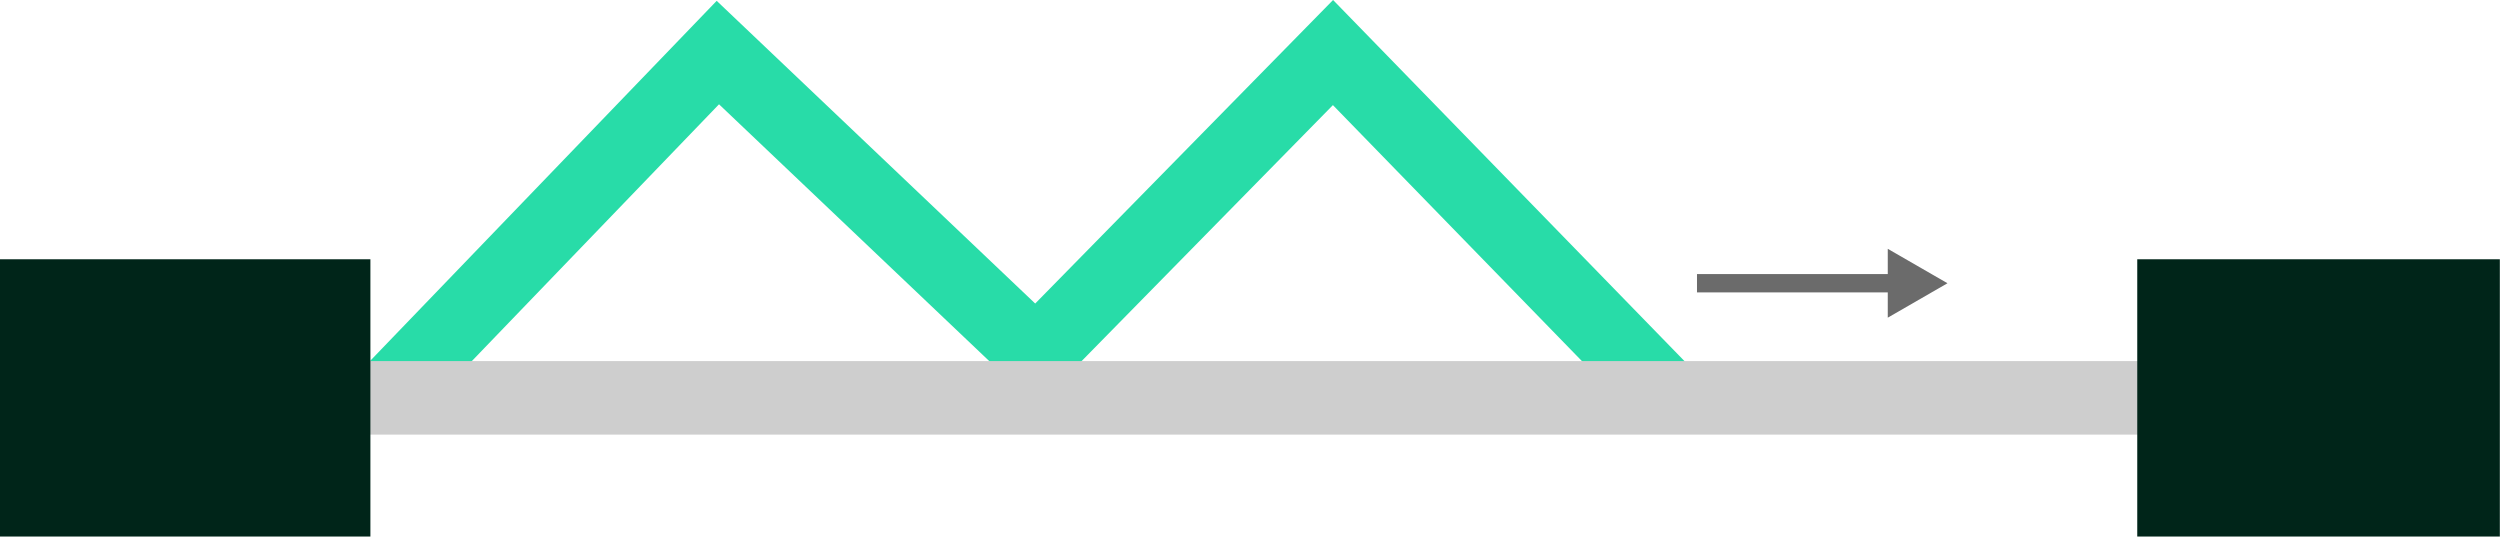
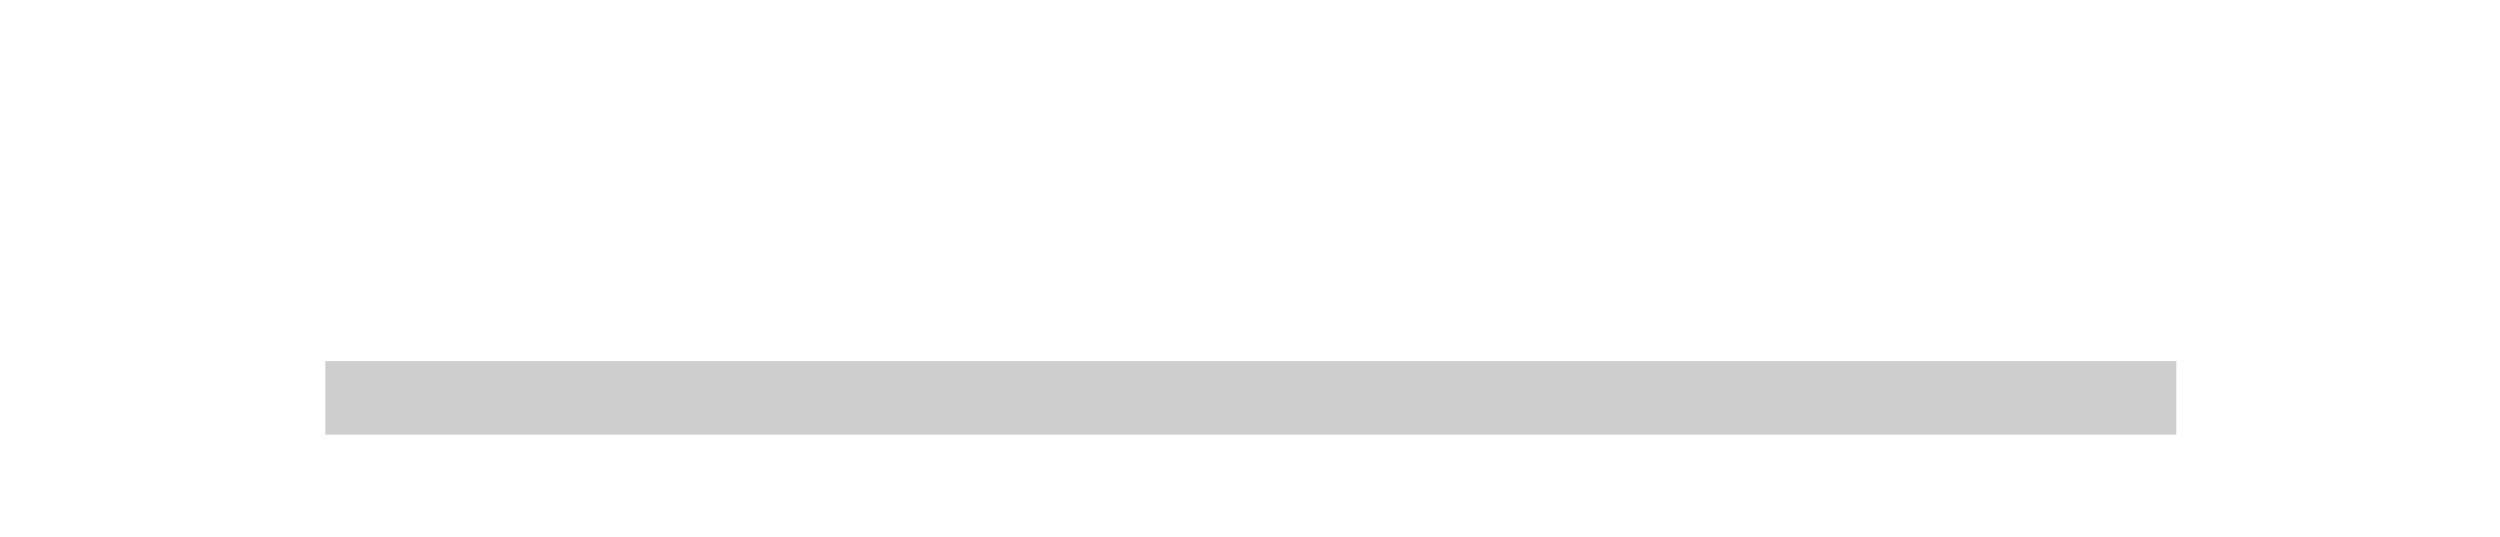
<svg xmlns="http://www.w3.org/2000/svg" id="Layer_1" x="0px" y="0px" viewBox="0 0 150.31 32.26" style="enable-background:new 0 0 150.31 32.26;" xml:space="preserve">
  <style type="text/css">	.st0{fill:#28DCA8;}	.st1{fill:#CECECE;}	.st2{fill:#002519;}	.st3{fill:#6B6B6B;}</style>
-   <path id="Path_2167" class="st0" d="M80.15,0L62.24,18.25L43.09,0.05L21.27,22.72l3.18,3.06L43.23,6.27l19.12,18.17L80.14,6.32 l18.94,19.47l3.17-3.08L80.15,0z" />
  <rect id="Rectangle_591" x="19.56" y="21.71" class="st1" width="111.29" height="4.42" />
-   <rect id="Rectangle_592" x="128.5" y="15.59" class="st2" width="21.8" height="16.67" />
-   <rect id="Rectangle_593" y="15.59" class="st2" width="22.27" height="16.67" />
-   <path id="Path_2168" class="st3" d="M117.09,17.03l-3.59-2.07v1.52h-11.47v1.1h11.47v1.52L117.09,17.03z" />
</svg>